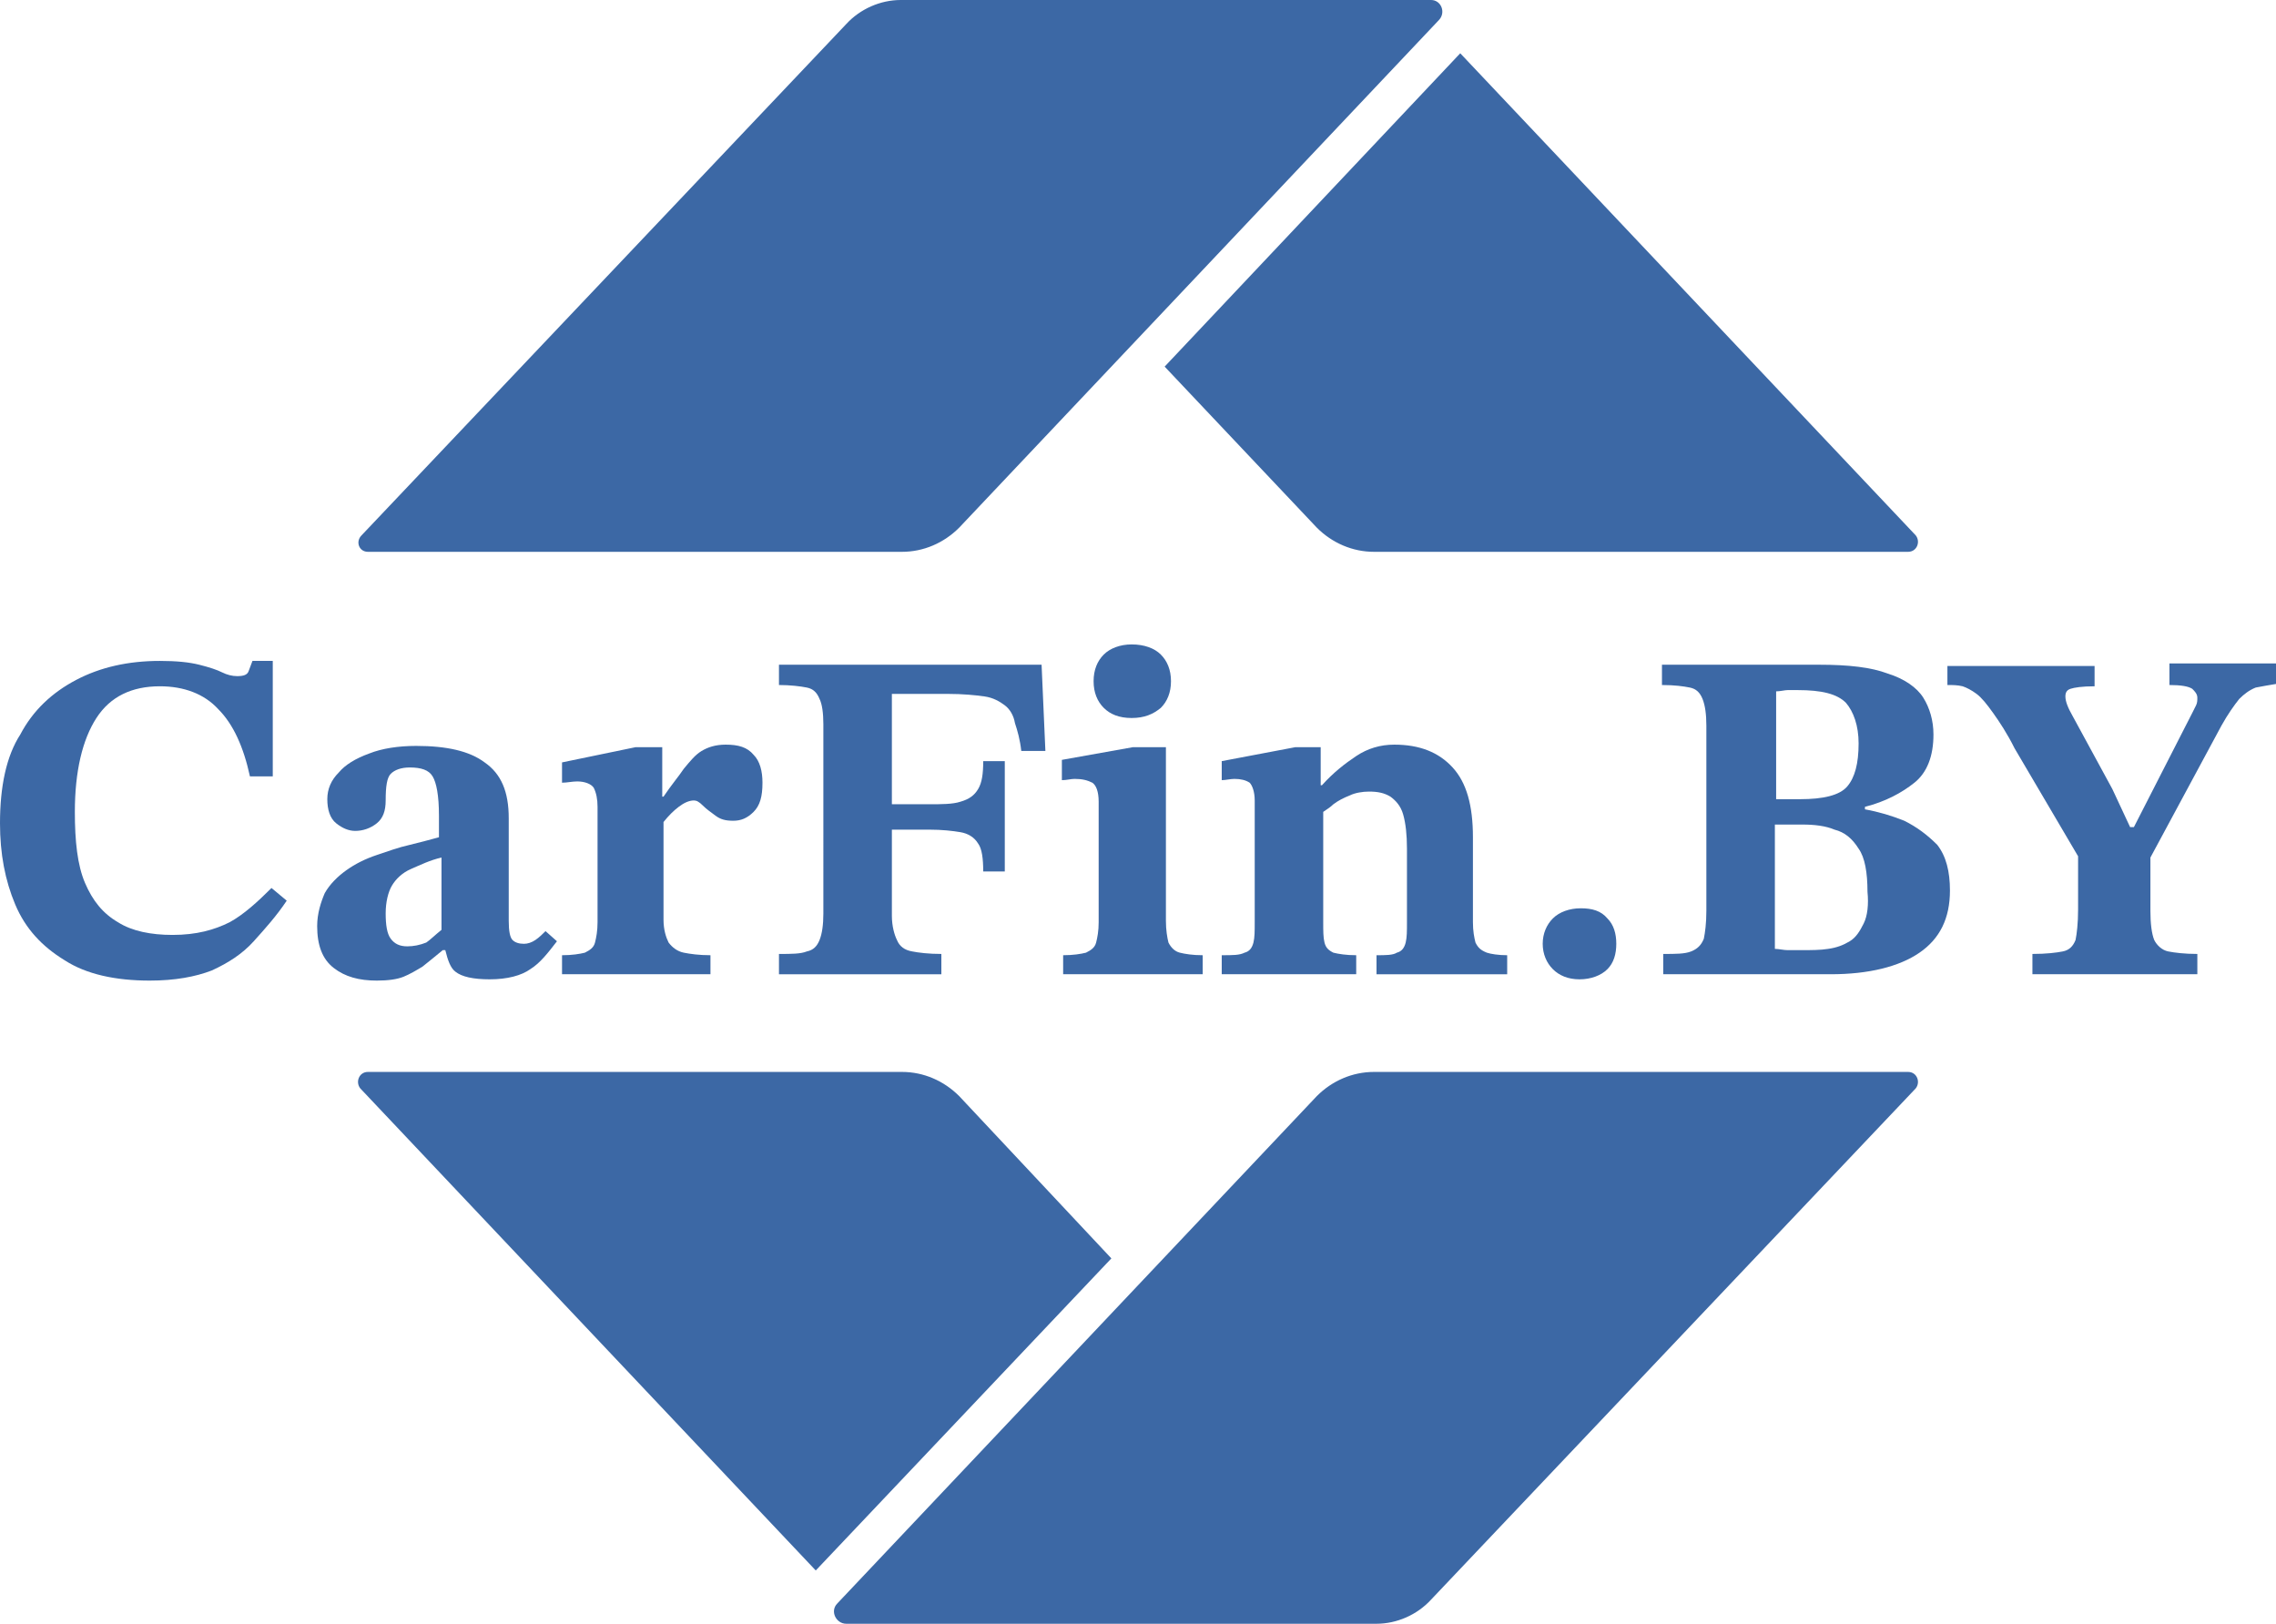
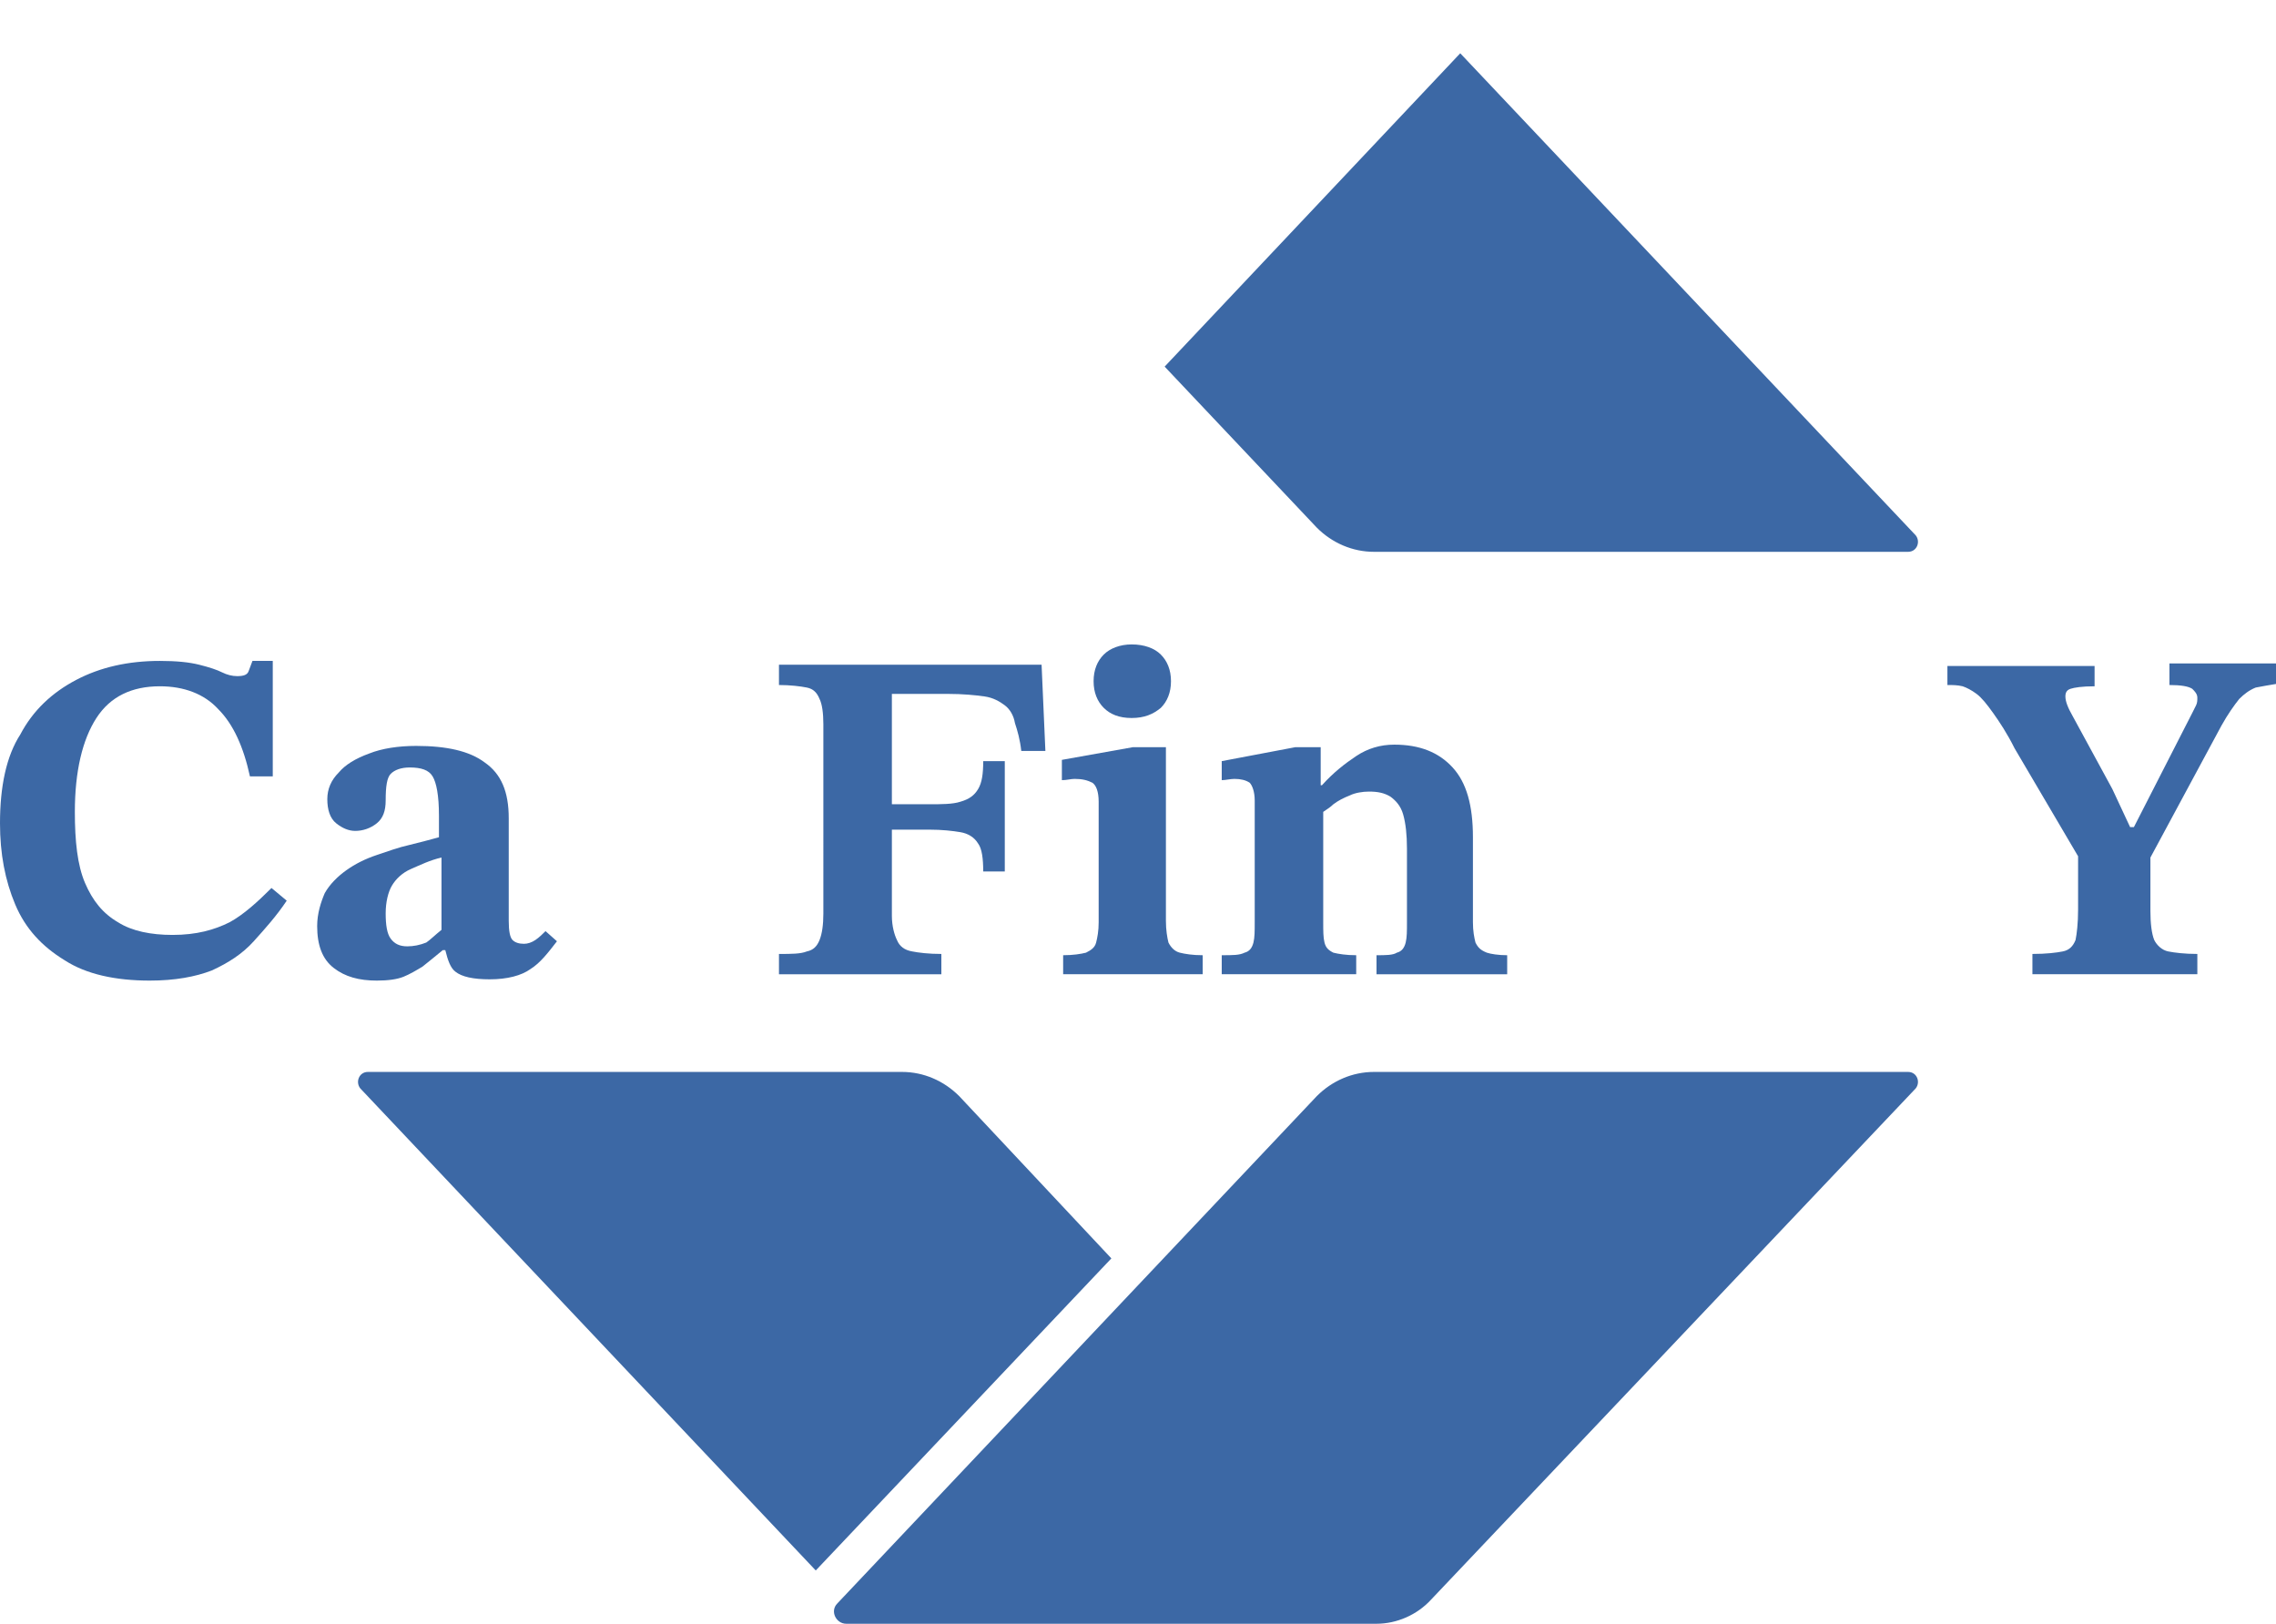
<svg xmlns="http://www.w3.org/2000/svg" version="1.1" id="Слой_1" x="0px" y="0px" viewBox="0 0 179.4 128" style="enable-background:new 0 0 179.4 128;" xml:space="preserve">
  <style type="text/css">
	.st0{fill:#3C68A5;}
</style>
  <g>
    <g>
      <path class="st0" d="M18.1,72.7c-1.2,0.6-2.6,1-4.5,1c-1.7,0-3.2-0.3-4.3-1c-1.2-0.7-2-1.7-2.6-3.1c-0.6-1.4-0.8-3.3-0.8-5.6    c0-3.2,0.6-5.7,1.7-7.4c1.1-1.7,2.8-2.5,5-2.5c1.9,0,3.5,0.6,4.6,1.8c1.2,1.2,2,3,2.5,5.3h1.8v-9.1h-1.6c-0.1,0.3-0.2,0.5-0.3,0.8    c-0.1,0.3-0.4,0.4-0.9,0.4c-0.4,0-0.8-0.1-1.2-0.3c-0.4-0.2-1-0.4-1.8-0.6c-0.8-0.2-1.8-0.3-3.1-0.3c-2.5,0-4.7,0.5-6.6,1.5    c-1.9,1-3.4,2.4-4.4,4.3C0.5,59.6,0,62,0,64.9c0,2.4,0.4,4.5,1.2,6.4s2.1,3.3,3.9,4.4c1.7,1.1,4,1.6,6.7,1.6c2,0,3.6-0.3,4.9-0.8    c1.3-0.6,2.4-1.3,3.3-2.3c0.9-1,1.8-2,2.6-3.2l-1.2-1C20.3,71.1,19.2,72.1,18.1,72.7z" />
      <path class="st0" d="M42.2,74.1c-0.3,0.2-0.6,0.3-0.9,0.3c-0.4,0-0.7-0.1-0.9-0.3c-0.2-0.2-0.3-0.7-0.3-1.5v-8.1    c0-2.1-0.6-3.5-1.9-4.4c-1.2-0.9-3-1.3-5.4-1.3c-1.4,0-2.7,0.2-3.7,0.6c-1.1,0.4-1.9,0.9-2.4,1.5c-0.6,0.6-0.9,1.3-0.9,2.1    c0,0.8,0.2,1.5,0.7,1.9c0.5,0.4,1,0.6,1.5,0.6c0.6,0,1.2-0.2,1.7-0.6c0.5-0.4,0.7-1,0.7-1.8c0-1.1,0.1-1.8,0.4-2.1    c0.3-0.3,0.8-0.5,1.5-0.5c0.9,0,1.5,0.2,1.8,0.7c0.3,0.5,0.5,1.5,0.5,3.1V66c-0.7,0.2-1.5,0.4-2.3,0.6c-0.9,0.2-1.7,0.5-2.6,0.8    c-0.9,0.3-1.7,0.7-2.4,1.2c-0.7,0.5-1.3,1.1-1.7,1.8C25.3,71.1,25,72,25,73c0,1.5,0.4,2.6,1.3,3.3c0.9,0.7,2,1,3.4,1    c0.9,0,1.6-0.1,2.1-0.3c0.5-0.2,1-0.5,1.5-0.8c0.5-0.4,1-0.8,1.6-1.3h0.2c0.2,0.8,0.4,1.4,0.8,1.7c0.5,0.4,1.4,0.6,2.7,0.6    c1.4,0,2.5-0.3,3.2-0.8c0.8-0.5,1.4-1.3,2.1-2.2L43,73.4C42.8,73.6,42.5,73.9,42.2,74.1z M32.1,74.6c-0.6,0-1-0.2-1.3-0.6    c-0.3-0.4-0.4-1.1-0.4-2c0-0.9,0.2-1.7,0.5-2.2c0.3-0.5,0.8-1,1.5-1.3c0.7-0.3,1.5-0.7,2.4-0.9v5.7c-0.5,0.4-0.9,0.8-1.2,1    C33.1,74.5,32.6,74.6,32.1,74.6z" />
-       <path class="st0" d="M57.2,58.7c-0.8,0-1.4,0.2-1.9,0.5c-0.5,0.3-0.9,0.8-1.4,1.4c-0.4,0.6-1,1.3-1.6,2.2h-0.1v-3.9h-2.1l-5.8,1.2    v1.6c0.4,0,0.8-0.1,1.2-0.1c0.6,0,1.1,0.2,1.3,0.5c0.2,0.4,0.3,0.9,0.3,1.5v9.1c0,0.7-0.1,1.2-0.2,1.6c-0.1,0.4-0.4,0.6-0.8,0.8    c-0.4,0.1-1,0.2-1.8,0.2v1.5h11.7v-1.5c-0.9,0-1.6-0.1-2.1-0.2c-0.5-0.1-0.9-0.4-1.2-0.8c-0.2-0.4-0.4-1-0.4-1.8v-7.7    c0.4-0.5,0.8-0.9,1.2-1.2c0.4-0.3,0.8-0.5,1.2-0.5c0.2,0,0.4,0.1,0.7,0.4c0.3,0.3,0.6,0.5,1,0.8c0.4,0.3,0.8,0.4,1.4,0.4    c0.6,0,1.1-0.2,1.6-0.7c0.5-0.5,0.7-1.2,0.7-2.3c0-0.9-0.2-1.7-0.7-2.2C58.9,58.9,58.2,58.7,57.2,58.7z" />
      <path class="st0" d="M61.4,52.4V54c0.9,0,1.7,0.1,2.2,0.2c0.5,0.1,0.8,0.4,1,0.9c0.2,0.4,0.3,1.1,0.3,2V72c0,0.9-0.1,1.6-0.3,2.1    c-0.2,0.5-0.5,0.8-1,0.9c-0.5,0.2-1.2,0.2-2.2,0.2v1.6h12.8v-1.6c-1,0-1.8-0.1-2.3-0.2c-0.6-0.1-1-0.4-1.2-0.9    c-0.2-0.4-0.4-1.1-0.4-1.9v-6.8h2.9c1.1,0,1.9,0.1,2.5,0.2c0.6,0.1,1.1,0.4,1.4,0.9c0.3,0.4,0.4,1.2,0.4,2.2h1.7V60h-1.7    c0,1-0.1,1.7-0.4,2.2c-0.3,0.5-0.7,0.8-1.4,1c-0.6,0.2-1.5,0.2-2.5,0.2h-2.9v-8.7h4.4c1.2,0,2.2,0.1,2.9,0.2    c0.7,0.1,1.2,0.4,1.6,0.7c0.4,0.3,0.7,0.8,0.8,1.4c0.2,0.6,0.4,1.3,0.5,2.2h1.9l-0.3-6.8H61.4z" />
      <path class="st0" d="M92.1,74.3c-0.1-0.4-0.2-1-0.2-1.7V58.9h-2.6l-5.6,1v1.6c0.4,0,0.7-0.1,1-0.1c0.6,0,1,0.1,1.4,0.3    c0.3,0.2,0.5,0.7,0.5,1.5v9.5c0,0.7-0.1,1.2-0.2,1.6c-0.1,0.4-0.4,0.6-0.8,0.8c-0.4,0.1-1,0.2-1.8,0.2v1.5h11v-1.5    c-0.8,0-1.4-0.1-1.8-0.2C92.6,75,92.3,74.7,92.1,74.3z" />
      <path class="st0" d="M89.2,56.6c1,0,1.7-0.3,2.3-0.8c0.5-0.5,0.8-1.2,0.8-2.1c0-0.9-0.3-1.6-0.8-2.1c-0.5-0.5-1.3-0.8-2.3-0.8    c-0.9,0-1.7,0.3-2.2,0.8c-0.5,0.5-0.8,1.2-0.8,2.1c0,0.9,0.3,1.6,0.8,2.1C87.5,56.3,88.2,56.6,89.2,56.6z" />
      <path class="st0" d="M116.3,74.3c-0.1-0.4-0.2-0.9-0.2-1.6V66c0-2.5-0.5-4.3-1.6-5.5c-1.1-1.2-2.6-1.8-4.6-1.8    c-1.1,0-2.1,0.3-3,0.9c-0.9,0.6-1.8,1.3-2.7,2.3h-0.1v-3h-2L96.3,60v1.5c0.3,0,0.7-0.1,1-0.1c0.5,0,0.9,0.1,1.2,0.3    c0.2,0.2,0.4,0.7,0.4,1.4v9.6c0,0.7,0,1.2-0.1,1.6c-0.1,0.4-0.3,0.7-0.7,0.8c-0.4,0.2-0.9,0.2-1.8,0.2v1.5h10.6v-1.5    c-0.8,0-1.4-0.1-1.8-0.2c-0.4-0.2-0.6-0.4-0.7-0.8c-0.1-0.4-0.1-0.9-0.1-1.6V64c0.3-0.2,0.6-0.4,0.8-0.6c0.4-0.3,0.8-0.5,1.3-0.7    c0.4-0.2,1-0.3,1.5-0.3c0.7,0,1.2,0.1,1.7,0.4c0.4,0.3,0.8,0.7,1,1.4c0.2,0.7,0.3,1.6,0.3,2.7v5.8c0,0.7,0,1.2-0.1,1.6    c-0.1,0.4-0.3,0.7-0.7,0.8c-0.3,0.2-0.9,0.2-1.6,0.2v1.5h10.3v-1.5c-0.7,0-1.3-0.1-1.6-0.2C116.7,74.9,116.5,74.7,116.3,74.3z" />
-       <path class="st0" d="M124.6,71.6c-0.9,0-1.7,0.3-2.2,0.8c-0.5,0.5-0.8,1.2-0.8,2c0,0.8,0.3,1.5,0.8,2c0.5,0.5,1.2,0.8,2.1,0.8    c0.9,0,1.7-0.3,2.2-0.8c0.5-0.5,0.7-1.2,0.7-2c0-0.8-0.2-1.5-0.7-2C126.2,71.8,125.5,71.6,124.6,71.6z" />
-       <path class="st0" d="M150.1,64.7c-1-0.4-2-0.7-3.1-0.9v-0.2c1.6-0.4,2.9-1.1,3.9-1.9s1.5-2.1,1.5-3.8c0-1.1-0.3-2.1-0.8-2.9    c-0.5-0.8-1.5-1.5-2.8-1.9c-1.3-0.5-3.1-0.7-5.4-0.7H131V54c1,0,1.7,0.1,2.2,0.2c0.5,0.1,0.8,0.4,1,0.9c0.2,0.5,0.3,1.2,0.3,2.1    v14.6c0,1-0.1,1.7-0.2,2.2c-0.2,0.5-0.5,0.8-1,1c-0.5,0.2-1.2,0.2-2.2,0.2v1.6h13.2c3,0,5.4-0.6,7-1.7c1.6-1.1,2.4-2.7,2.4-4.9    c0-1.5-0.3-2.7-1-3.6C151.9,65.8,151.1,65.2,150.1,64.7z M140,54.5c0.3,0,0.7-0.1,0.9-0.1c0.3,0,0.5,0,0.8,0c1.9,0,3.1,0.3,3.8,1    c0.6,0.7,1,1.8,1,3.2c0,1.6-0.3,2.7-0.9,3.4c-0.6,0.7-1.9,1-3.7,1H140V54.5z M146.9,72.8c-0.3,0.6-0.6,1.1-1.1,1.4    c-0.5,0.3-1,0.5-1.7,0.6c-0.6,0.1-1.4,0.1-2.1,0.1c-0.4,0-0.8,0-1.1,0c-0.3,0-0.7-0.1-1-0.1V65h2.2c0.9,0,1.8,0.1,2.5,0.4    c0.8,0.2,1.4,0.7,1.9,1.5c0.5,0.7,0.7,1.9,0.7,3.4C147.3,71.3,147.2,72.2,146.9,72.8z" />
      <path class="st0" d="M171,52.4V54c0.9,0,1.5,0.1,1.8,0.3c0.2,0.2,0.4,0.4,0.4,0.7c0,0.2,0,0.4-0.1,0.6c-0.1,0.2-0.2,0.4-0.3,0.6    l-4.6,9h-0.3l-1.4-3l-3.1-5.7c-0.4-0.7-0.6-1.2-0.6-1.6c0-0.3,0.1-0.5,0.4-0.6c0.3-0.1,0.9-0.2,1.9-0.2v-1.6h-11.6V54    c0.4,0,0.8,0,1.2,0.1c0.3,0.1,0.7,0.3,1.1,0.6c0.4,0.3,0.8,0.8,1.3,1.5c0.5,0.7,1.1,1.6,1.7,2.8l5,8.5v4.2c0,1.1-0.1,1.9-0.2,2.4    c-0.2,0.5-0.5,0.8-1,0.9c-0.5,0.1-1.3,0.2-2.4,0.2v1.6h13v-1.6c-1,0-1.8-0.1-2.3-0.2c-0.5-0.1-0.9-0.5-1.1-0.9    c-0.2-0.5-0.3-1.3-0.3-2.3v-4.2l5.6-10.4c0.5-0.9,1-1.6,1.4-2.1c0.4-0.4,0.8-0.7,1.3-0.9c0.5-0.1,1.1-0.2,1.7-0.3v-1.6H171z" />
    </g>
    <g>
-       <path class="st0" d="M29,43.5h42.1c1.7,0,3.3-0.7,4.5-1.9l37.8-40C114,1,113.6,0,112.8,0H71c-1.6,0-3.2,0.7-4.3,1.9L28.5,42.2    C28,42.7,28.3,43.5,29,43.5z" />
      <path class="st0" d="M103.8,41.6c1.2,1.2,2.8,1.9,4.5,1.9h42.1c0.7,0,1-0.8,0.6-1.3l-35.9-38L91.8,28.9L103.8,41.6z" />
-       <path class="st0" d="M150.4,84.5h-42.1c-1.7,0-3.3,0.7-4.5,1.9l-37.8,40c-0.6,0.6-0.1,1.6,0.7,1.6h41.8c1.6,0,3.2-0.7,4.3-1.9    L151,85.8C151.4,85.3,151.1,84.5,150.4,84.5z" />
+       <path class="st0" d="M150.4,84.5h-42.1c-1.7,0-3.3,0.7-4.5,1.9l-37.8,40c-0.6,0.6-0.1,1.6,0.7,1.6h41.8c1.6,0,3.2-0.7,4.3-1.9    L151,85.8C151.4,85.3,151.1,84.5,150.4,84.5" />
      <path class="st0" d="M75.6,86.4c-1.2-1.2-2.8-1.9-4.5-1.9H29c-0.7,0-1,0.8-0.6,1.3l35.9,38l23.3-24.6L75.6,86.4z" />
    </g>
  </g>
  <g>
</g>
  <g>
</g>
  <g>
</g>
  <g>
</g>
  <g>
</g>
</svg>